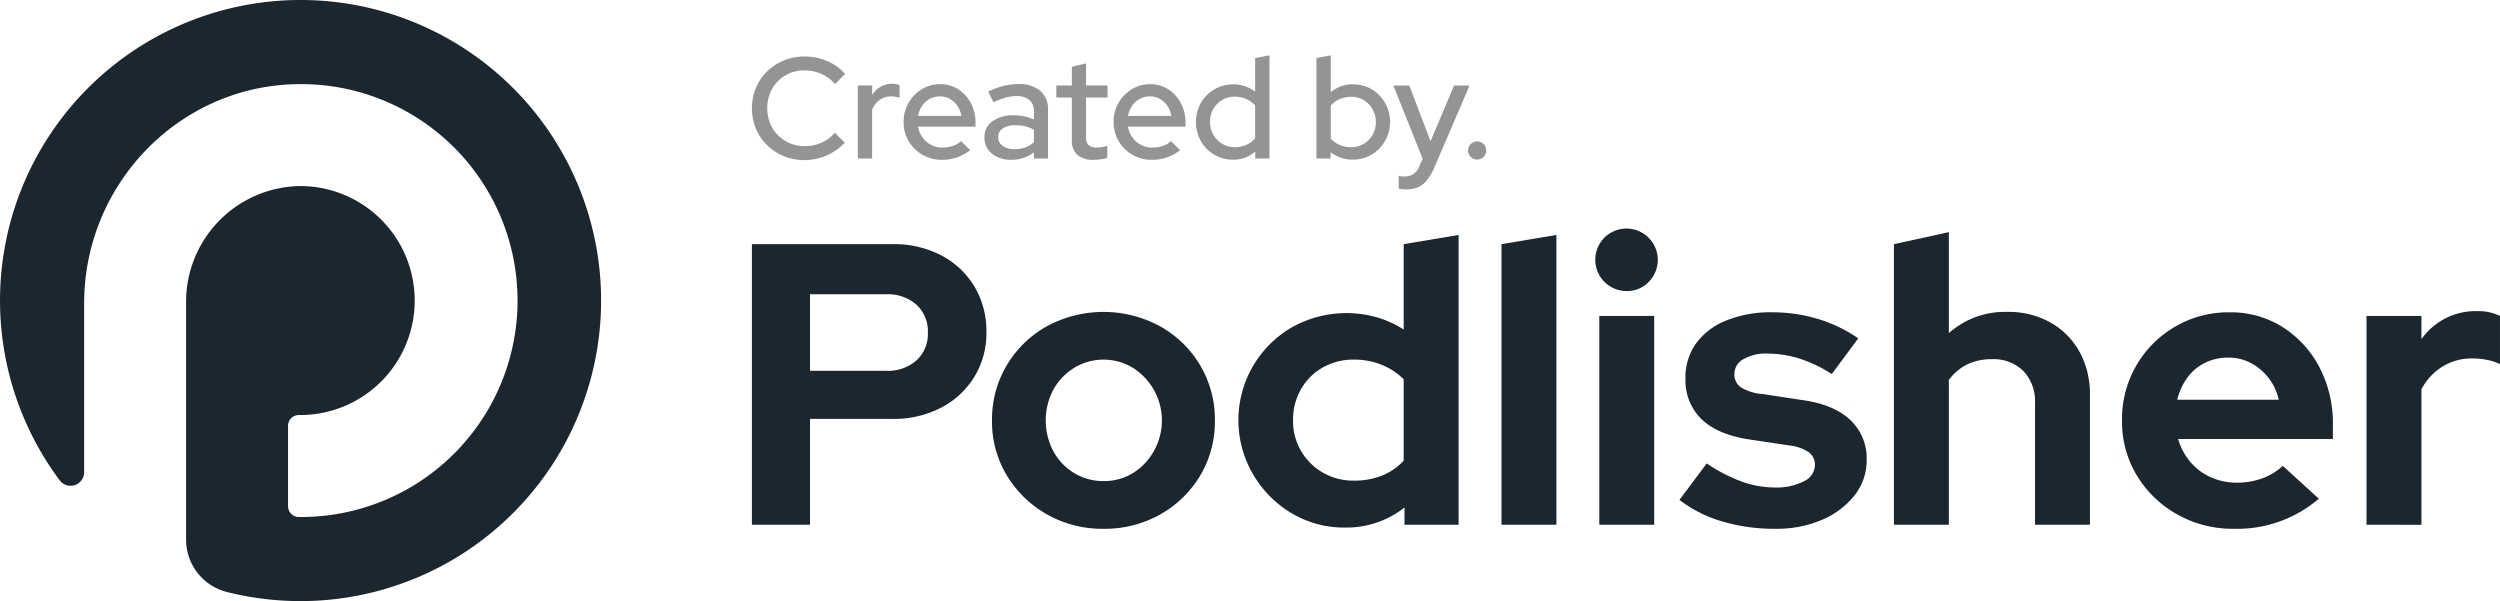
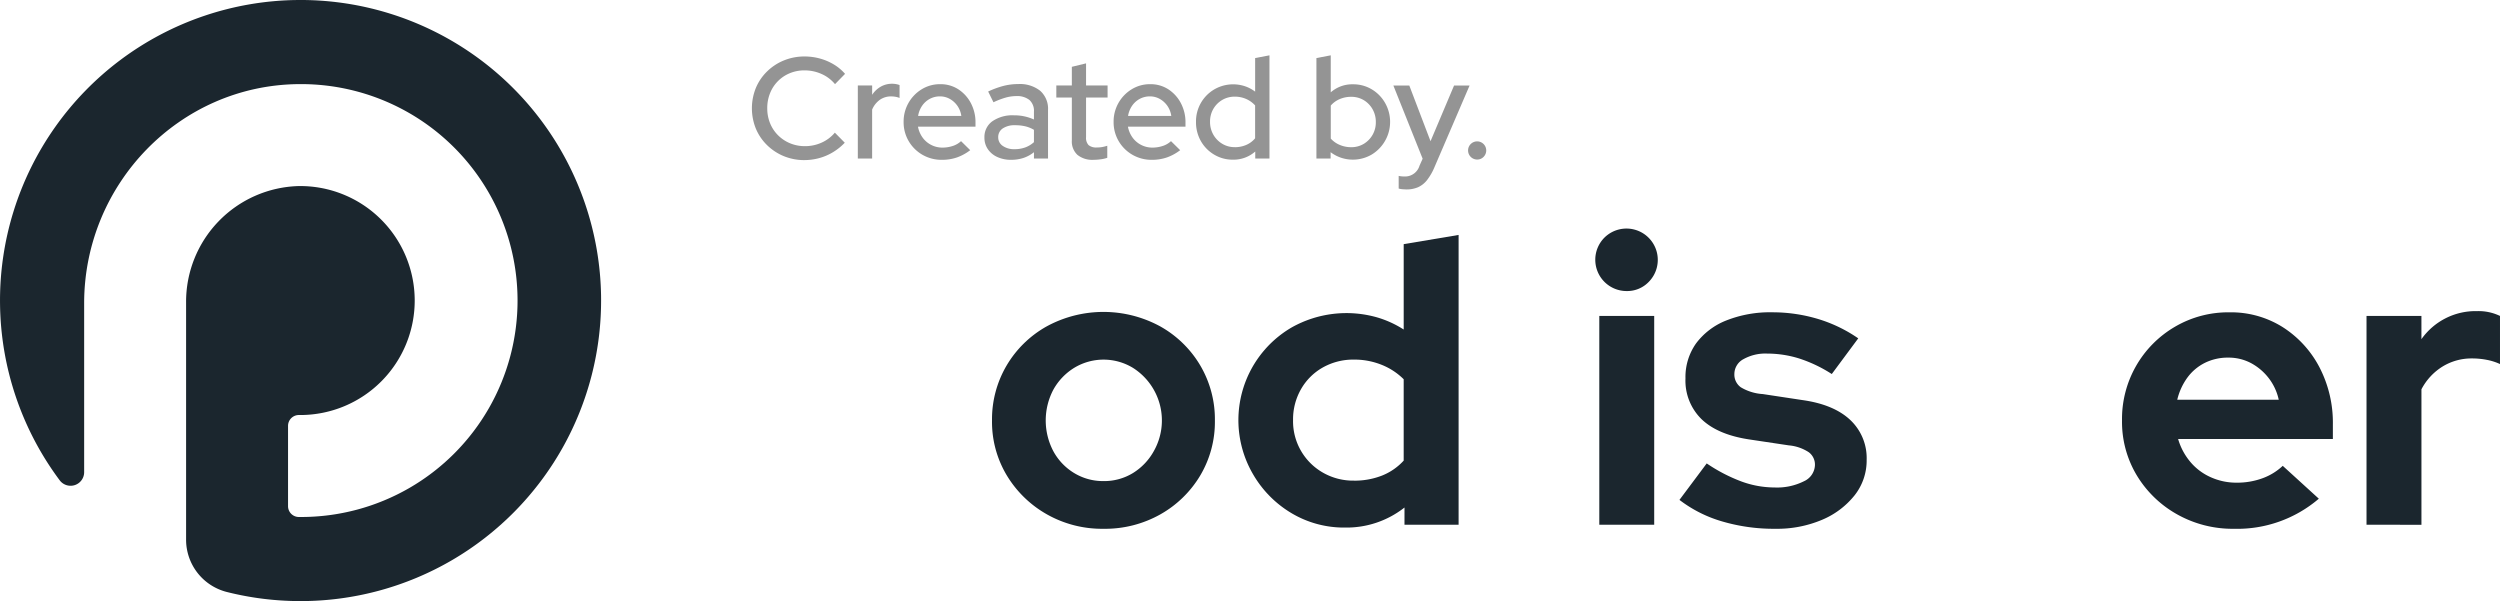
<svg xmlns="http://www.w3.org/2000/svg" id="Group_42243" data-name="Group 42243" width="418.885" height="100.717" viewBox="0 0 418.885 100.717">
  <defs>
    <clipPath id="clip-path">
      <rect id="Rectangle_15266" data-name="Rectangle 15266" width="418.885" height="100.716" fill="none" />
    </clipPath>
  </defs>
  <g id="Group_42242" data-name="Group 42242" clip-path="url(#clip-path)">
    <path id="Path_53569" data-name="Path 53569" d="M100.711,49.642A50.353,50.353,0,0,1,50.36,100.716c-.7,0-1.4-.013-2.1-.045a50.244,50.244,0,0,1-10.3-1.494,9.04,9.04,0,0,1-6.78-8.779V50.677a19.387,19.387,0,0,1,18.853-19.5,19.182,19.182,0,1,1,.329,38.362h-.252a1.813,1.813,0,0,0-1.847,1.81V84.81a1.814,1.814,0,0,0,1.8,1.815h.3a36.266,36.266,0,1,0-.282-72.53C30.085,14.249,14.1,30.822,14.1,50.816v28.3A2.274,2.274,0,0,1,10,80.474a50.358,50.358,0,1,1,90.713-30.832" fill="#1b262e" />
-     <path id="Path_53570" data-name="Path 53570" d="M125.984,87.924V40.909h23.575a17.088,17.088,0,0,1,8.16,1.881,14.107,14.107,0,0,1,5.541,5.2,14.535,14.535,0,0,1,2.015,7.69,13.983,13.983,0,0,1-2.015,7.456,14.125,14.125,0,0,1-5.574,5.171,17.136,17.136,0,0,1-8.127,1.881H135.723V87.924Zm9.739-25.791h12.761a7.229,7.229,0,0,0,5.071-1.746,5.971,5.971,0,0,0,1.914-4.635,6.053,6.053,0,0,0-1.914-4.7,7.234,7.234,0,0,0-5.071-1.746H135.723Z" fill="#1b262e" />
    <path id="Path_53571" data-name="Path 53571" d="M184.888,88.6a18.743,18.743,0,0,1-9.47-2.418,18.383,18.383,0,0,1-6.717-6.515,17.39,17.39,0,0,1-2.485-9.2,17.748,17.748,0,0,1,2.452-9.235,17.955,17.955,0,0,1,6.716-6.549,19.887,19.887,0,0,1,19.008,0,17.97,17.97,0,0,1,6.716,6.549,17.757,17.757,0,0,1,2.452,9.235,17.578,17.578,0,0,1-2.452,9.2,18.128,18.128,0,0,1-6.683,6.515,18.879,18.879,0,0,1-9.537,2.418m0-7.993a9.229,9.229,0,0,0,4.937-1.343,9.988,9.988,0,0,0,3.492-3.661,10.43,10.43,0,0,0-3.492-13.97,9.478,9.478,0,0,0-9.84,0,9.971,9.971,0,0,0-3.493,3.66,11.051,11.051,0,0,0,0,10.31,9.634,9.634,0,0,0,3.493,3.661,9.272,9.272,0,0,0,4.9,1.343" fill="#1b262e" />
    <path id="Path_53572" data-name="Path 53572" d="M225.388,88.395a17.156,17.156,0,0,1-9-2.418,18.15,18.15,0,0,1-6.414-6.482,17.973,17.973,0,0,1,6.482-24.649,18.735,18.735,0,0,1,14.239-1.68,17.107,17.107,0,0,1,4.5,2.049V40.909l9.2-1.545v48.56h-9.067V85.036a15.685,15.685,0,0,1-9.94,3.359m1.477-7.859a12.544,12.544,0,0,0,4.668-.839,9.842,9.842,0,0,0,3.66-2.519V63.543a11.055,11.055,0,0,0-3.693-2.418,12.226,12.226,0,0,0-4.635-.873,10.392,10.392,0,0,0-5.205,1.31A9.645,9.645,0,0,0,218,65.189a10.186,10.186,0,0,0-1.343,5.2,9.91,9.91,0,0,0,5,8.8,10.181,10.181,0,0,0,5.205,1.343" fill="#1b262e" />
-     <path id="Path_53573" data-name="Path 53573" d="M251.582,87.924V40.909l9.2-1.545v48.56Z" fill="#1b262e" />
    <path id="Path_53574" data-name="Path 53574" d="M272.536,48.767a5.247,5.247,0,0,1-3.694-8.966,5.248,5.248,0,0,1,7.422,7.421,5.007,5.007,0,0,1-3.728,1.545m-4.567,4.164h9.2V87.924h-9.2Z" fill="#1b262e" />
    <path id="Path_53575" data-name="Path 53575" d="M297.453,88.6a30.67,30.67,0,0,1-8.933-1.243A21.715,21.715,0,0,1,281.4,83.76l4.567-6.112a27.353,27.353,0,0,0,5.81,3.023,16.219,16.219,0,0,0,5.541,1.007,10.036,10.036,0,0,0,4.936-1.041,3.087,3.087,0,0,0,1.848-2.72,2.581,2.581,0,0,0-1.042-2.149,7.247,7.247,0,0,0-3.324-1.143l-6.717-1.007q-5.238-.805-7.925-3.391a9.031,9.031,0,0,1-2.686-6.818,9.73,9.73,0,0,1,1.779-5.877,11.633,11.633,0,0,1,5.038-3.828,19.848,19.848,0,0,1,7.757-1.377,26.506,26.506,0,0,1,7.489,1.074,24.075,24.075,0,0,1,6.884,3.291l-4.433,5.978a23.417,23.417,0,0,0-5.507-2.619,17.962,17.962,0,0,0-5.306-.806,7.491,7.491,0,0,0-4,.94A2.834,2.834,0,0,0,290.6,62.67a2.619,2.619,0,0,0,1.075,2.217,8.123,8.123,0,0,0,3.694,1.141l6.649,1.008q5.24.739,7.993,3.325a8.758,8.758,0,0,1,2.754,6.683,9.4,9.4,0,0,1-2.015,5.944,13.8,13.8,0,0,1-5.44,4.1,19.31,19.31,0,0,1-7.859,1.511" fill="#1b262e" />
-     <path id="Path_53576" data-name="Path 53576" d="M317.334,87.924V40.909l9.2-2.015V55.819a14.137,14.137,0,0,1,9.806-3.56,14.339,14.339,0,0,1,7.221,1.78,12.668,12.668,0,0,1,4.869,4.9,14.691,14.691,0,0,1,1.746,7.288V87.924h-9.2V67.573a7.382,7.382,0,0,0-1.948-5.407,7.106,7.106,0,0,0-5.306-1.981,9.18,9.18,0,0,0-4.164.907,8.2,8.2,0,0,0-3.023,2.585V87.924Z" fill="#1b262e" />
    <path id="Path_53577" data-name="Path 53577" d="M374.288,88.6a18.934,18.934,0,0,1-9.5-2.418,18.3,18.3,0,0,1-6.75-6.515,17.385,17.385,0,0,1-2.485-9.2,17.873,17.873,0,0,1,8.866-15.717,17.632,17.632,0,0,1,9.134-2.418,16.253,16.253,0,0,1,8.933,2.485,17.635,17.635,0,0,1,6.146,6.717,20.137,20.137,0,0,1,2.25,9.6v2.418H364.952a10.459,10.459,0,0,0,1.982,3.762,9.451,9.451,0,0,0,3.425,2.619,10.4,10.4,0,0,0,4.4.94,12.284,12.284,0,0,0,4.333-.739,9.8,9.8,0,0,0,3.391-2.082l6.045,5.508A21.033,21.033,0,0,1,374.288,88.6m-9.47-21.627h16.993a9.071,9.071,0,0,0-1.713-3.66,9.246,9.246,0,0,0-2.955-2.486,7.993,7.993,0,0,0-3.8-.906,8.6,8.6,0,0,0-3.9.873,8.126,8.126,0,0,0-2.921,2.451,10.382,10.382,0,0,0-1.713,3.728" fill="#1b262e" />
    <path id="Path_53578" data-name="Path 53578" d="M396.52,87.924V52.931h9.2v3.9a11.1,11.1,0,0,1,9.336-4.7,8.277,8.277,0,0,1,3.828.806v8.06a9.522,9.522,0,0,0-2.216-.705,12.973,12.973,0,0,0-2.485-.235,9.284,9.284,0,0,0-4.9,1.343,9.824,9.824,0,0,0-3.56,3.828v22.7Z" fill="#1b262e" />
    <path id="Path_53579" data-name="Path 53579" d="M134.81,26.827a9.009,9.009,0,0,1-3.476-.662,8.758,8.758,0,0,1-2.813-1.851,8.36,8.36,0,0,1-1.876-2.766,9.09,9.09,0,0,1,0-6.806,8.35,8.35,0,0,1,1.876-2.766,8.721,8.721,0,0,1,2.826-1.852,9.022,9.022,0,0,1,3.463-.661,9.684,9.684,0,0,1,2.585.348,9.242,9.242,0,0,1,2.333,1,7.848,7.848,0,0,1,1.864,1.564L139.909,14.1a6.112,6.112,0,0,0-2.286-1.719,6.937,6.937,0,0,0-2.813-.589,6.34,6.34,0,0,0-2.489.481,6.011,6.011,0,0,0-3.295,3.342,6.646,6.646,0,0,0-.469,2.526,6.576,6.576,0,0,0,.469,2.5,6.028,6.028,0,0,0,1.335,2.02,6.178,6.178,0,0,0,2.02,1.347,6.432,6.432,0,0,0,2.5.481,6.7,6.7,0,0,0,2.778-.589,6.191,6.191,0,0,0,2.224-1.672l1.66,1.684a9.49,9.49,0,0,1-1.912,1.551,9,9,0,0,1-2.309,1.01,9.249,9.249,0,0,1-2.513.349" fill="#949494" />
    <path id="Path_53580" data-name="Path 53580" d="M143.732,26.563V14.321h2.4v1.564a4.292,4.292,0,0,1,1.431-1.359,3.8,3.8,0,0,1,1.936-.493,3.642,3.642,0,0,1,1.227.217v2.164a3.106,3.106,0,0,0-.7-.2,4.385,4.385,0,0,0-.721-.06,3.223,3.223,0,0,0-1.876.565,3.832,3.832,0,0,0-1.3,1.648v8.2Z" fill="#949494" />
    <path id="Path_53581" data-name="Path 53581" d="M157.826,26.779a6.392,6.392,0,0,1-3.259-.841,6.306,6.306,0,0,1-2.308-2.285,6.2,6.2,0,0,1-.854-3.223,6.315,6.315,0,0,1,3.031-5.471,5.822,5.822,0,0,1,3.1-.854,5.466,5.466,0,0,1,3.03.854,6.166,6.166,0,0,1,2.1,2.309,6.825,6.825,0,0,1,.782,3.282v.674H153.81a4.518,4.518,0,0,0,.757,1.8,4.019,4.019,0,0,0,1.444,1.25,4.069,4.069,0,0,0,1.912.457,5.409,5.409,0,0,0,1.719-.276,3.632,3.632,0,0,0,1.383-.806l1.539,1.515a8.124,8.124,0,0,1-2.224,1.215,7.636,7.636,0,0,1-2.514.4m-3.992-7.359h7.239a3.906,3.906,0,0,0-.661-1.695,3.83,3.83,0,0,0-1.275-1.155,3.343,3.343,0,0,0-1.648-.421,3.538,3.538,0,0,0-1.683.409A3.656,3.656,0,0,0,154.52,17.7a4.147,4.147,0,0,0-.686,1.719" fill="#949494" />
    <path id="Path_53582" data-name="Path 53582" d="M169.442,26.779a5.484,5.484,0,0,1-2.333-.469A3.821,3.821,0,0,1,165.523,25a3.358,3.358,0,0,1-.578-1.948,3.236,3.236,0,0,1,1.323-2.73,5.906,5.906,0,0,1,3.632-1,8,8,0,0,1,3.342.7v-1.3a2.454,2.454,0,0,0-.758-1.972,3.329,3.329,0,0,0-2.224-.649,6.583,6.583,0,0,0-1.755.252,13.228,13.228,0,0,0-2.045.782l-.89-1.8a14.734,14.734,0,0,1,2.6-.95,10,10,0,0,1,2.429-.3,5.48,5.48,0,0,1,3.691,1.13,4.026,4.026,0,0,1,1.312,3.223v8.129h-2.358V25.5a5.7,5.7,0,0,1-1.756.962,6.436,6.436,0,0,1-2.044.313M167.254,23a1.707,1.707,0,0,0,.758,1.443,3.282,3.282,0,0,0,1.983.553,5.227,5.227,0,0,0,1.769-.288,4.489,4.489,0,0,0,1.478-.89V21.753a5.3,5.3,0,0,0-1.455-.59,7.346,7.346,0,0,0-1.7-.18,3.519,3.519,0,0,0-2.08.541A1.723,1.723,0,0,0,167.254,23" fill="#949494" />
    <path id="Path_53583" data-name="Path 53583" d="M183.247,26.779a3.974,3.974,0,0,1-2.718-.83,3.056,3.056,0,0,1-.938-2.417V16.341h-2.6v-2.02h2.6V11.195l2.382-.578v3.7h3.607v2.02h-3.607v6.638a1.773,1.773,0,0,0,.42,1.335,1.984,1.984,0,0,0,1.383.4,5.1,5.1,0,0,0,.9-.072,7.086,7.086,0,0,0,.853-.217v2.021a5.7,5.7,0,0,1-1.118.252,8.976,8.976,0,0,1-1.166.084" fill="#949494" />
    <path id="Path_53584" data-name="Path 53584" d="M193.011,26.779a6.392,6.392,0,0,1-3.259-.841,6.306,6.306,0,0,1-2.308-2.285,6.2,6.2,0,0,1-.854-3.223,6.315,6.315,0,0,1,3.031-5.471,5.822,5.822,0,0,1,3.1-.854,5.466,5.466,0,0,1,3.03.854,6.166,6.166,0,0,1,2.1,2.309,6.825,6.825,0,0,1,.782,3.282v.674h-9.644a4.518,4.518,0,0,0,.757,1.8,4.019,4.019,0,0,0,1.444,1.25,4.069,4.069,0,0,0,1.912.457,5.409,5.409,0,0,0,1.719-.276,3.632,3.632,0,0,0,1.383-.806l1.539,1.515a8.124,8.124,0,0,1-2.224,1.215,7.636,7.636,0,0,1-2.514.4m-3.992-7.359h7.239a3.906,3.906,0,0,0-.661-1.695,3.83,3.83,0,0,0-1.275-1.155,3.343,3.343,0,0,0-1.648-.421,3.538,3.538,0,0,0-1.683.409,3.656,3.656,0,0,0-1.286,1.143,4.147,4.147,0,0,0-.686,1.719" fill="#949494" />
    <path id="Path_53585" data-name="Path 53585" d="M206.576,26.755a6.007,6.007,0,0,1-3.127-.842,6.133,6.133,0,0,1-2.237-2.272,6.356,6.356,0,0,1-.817-3.211,6.2,6.2,0,0,1,3.078-5.459,6.28,6.28,0,0,1,5.1-.529,5.989,5.989,0,0,1,1.731.913V9.728l2.4-.457V26.563h-2.381V25.385a5.5,5.5,0,0,1-3.751,1.37m.312-2.092a4.763,4.763,0,0,0,1.936-.385,3.97,3.97,0,0,0,1.479-1.106V17.664a4.384,4.384,0,0,0-1.479-1.07,4.655,4.655,0,0,0-1.936-.4,4.052,4.052,0,0,0-2.093.553,4.143,4.143,0,0,0-1.491,1.5,4.2,4.2,0,0,0-.553,2.152,4.271,4.271,0,0,0,.553,2.165,4.2,4.2,0,0,0,1.491,1.527,3.976,3.976,0,0,0,2.093.565" fill="#949494" />
    <path id="Path_53586" data-name="Path 53586" d="M220.572,26.563V9.728l2.4-.457v6.2a5.463,5.463,0,0,1,3.727-1.347,6,6,0,0,1,3.139.842,6.2,6.2,0,0,1,2.225,2.26,6.4,6.4,0,0,1-2.249,8.682,6.256,6.256,0,0,1-5.122.518,6.177,6.177,0,0,1-1.744-.926v1.058Zm5.82-1.9a4.023,4.023,0,0,0,2.1-.553,4.17,4.17,0,0,0,2.033-3.656,4.267,4.267,0,0,0-.554-2.165,4.127,4.127,0,0,0-1.479-1.515,4.032,4.032,0,0,0-2.1-.552,4.8,4.8,0,0,0-1.924.384,4.071,4.071,0,0,0-1.491,1.082V23.22a4.158,4.158,0,0,0,1.5,1.058,4.81,4.81,0,0,0,1.912.385" fill="#949494" />
    <path id="Path_53587" data-name="Path 53587" d="M235.628,31.734a6.792,6.792,0,0,1-.721-.036,2.616,2.616,0,0,1-.553-.109V29.473a4.973,4.973,0,0,0,1.058.1,2.526,2.526,0,0,0,2.429-1.8l.529-1.179-4.906-12.266h2.67l3.558,9.332,3.945-9.332h2.6l-5.916,13.757a9.554,9.554,0,0,1-1.226,2.105,4.011,4.011,0,0,1-1.491,1.178,4.85,4.85,0,0,1-1.973.373" fill="#949494" />
    <path id="Path_53588" data-name="Path 53588" d="M247.508,26.731a1.521,1.521,0,1,1,1.07-.445,1.458,1.458,0,0,1-1.07.445" fill="#949494" />
  </g>
</svg>